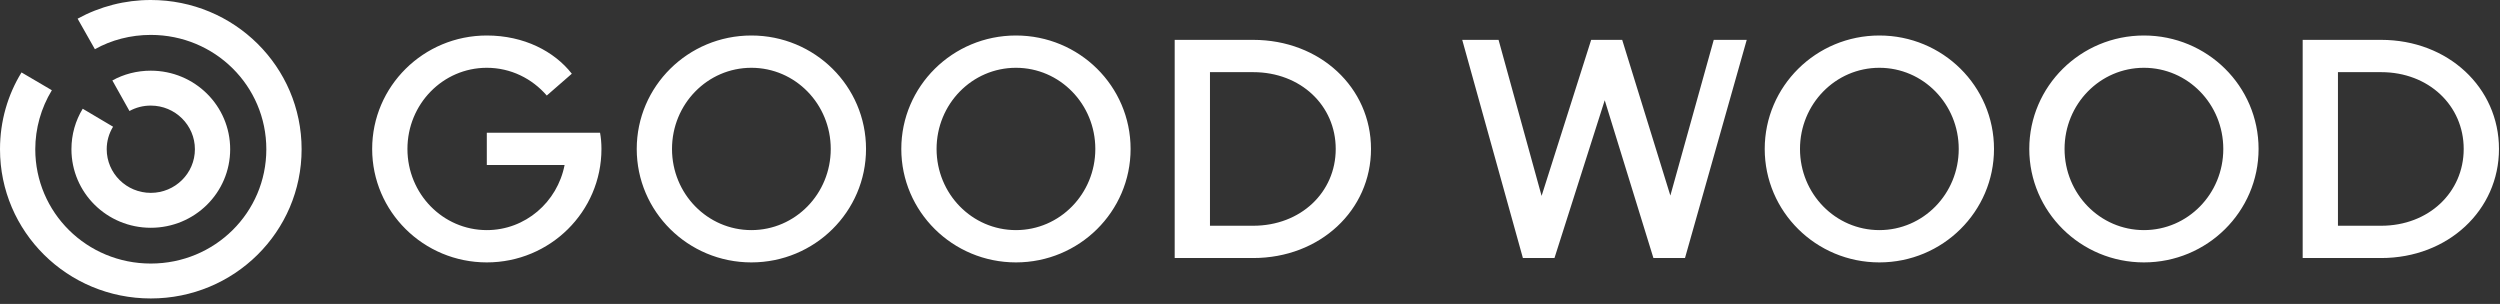
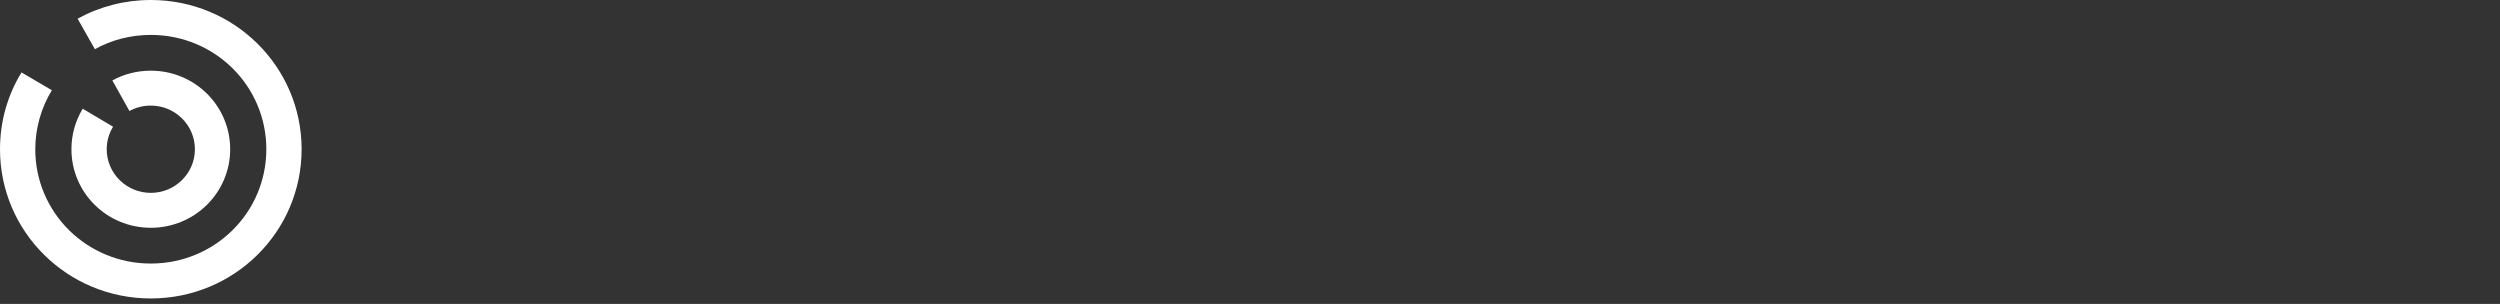
<svg xmlns="http://www.w3.org/2000/svg" width="329" height="40" viewBox="0 0 329 40" fill="none">
  <rect x="0" y="0" width="329" height="40" fill="#333333" stroke="none" />
  <path d="M19.846 29.975C25.626 29.975 30.291 25.358 30.291 19.639C30.291 13.919 25.626 9.302 19.846 9.302C18.012 9.302 16.271 9.762 14.786 10.589L17.037 14.608C17.896 14.137 18.863 13.892 19.846 13.896C23.049 13.896 25.649 16.469 25.649 19.639C25.649 22.808 23.049 25.381 19.846 25.381C16.643 25.381 14.043 22.808 14.043 19.639C14.041 18.594 14.331 17.569 14.879 16.676L10.886 14.31C9.934 15.872 9.401 17.686 9.401 19.639C9.401 25.358 14.066 29.975 19.846 29.975ZM19.846 39.277C30.825 39.277 39.692 30.503 39.692 19.639C39.692 8.774 30.825 1.64603e-05 19.846 1.64603e-05C16.476 -0.004 13.161 0.842 10.213 2.458L12.488 6.477C14.646 5.26 17.2 4.594 19.846 4.594C28.272 4.594 35.049 11.301 35.049 19.639C35.049 27.976 28.272 34.683 19.846 34.683C11.42 34.683 4.642 27.976 4.642 19.639C4.645 16.903 5.4 14.22 6.824 11.875L2.832 9.532C1.021 12.472 0 15.941 0 19.639C0 30.503 8.867 39.277 19.846 39.277Z" fill="white" />
-   <path d="M307.674 29.708V9.495H313.361C319.604 9.495 324.223 13.882 324.223 19.602C324.223 25.321 319.604 29.708 313.361 29.708H307.674ZM303.032 33.957H313.361C322.158 33.957 328.866 27.664 328.866 19.602C328.866 11.517 322.158 5.246 313.361 5.246H303.032V33.957ZM282.141 30.282C276.361 30.282 271.696 25.505 271.696 19.602C271.696 13.699 276.361 8.921 282.141 8.921C287.921 8.921 292.586 13.699 292.586 19.602C292.586 25.505 287.921 30.282 282.141 30.282ZM282.141 34.532C290.474 34.532 297.229 27.848 297.229 19.602C297.229 11.333 290.474 4.672 282.141 4.672C273.808 4.672 267.053 11.356 267.053 19.602C267.053 27.848 273.808 34.532 282.141 34.532ZM247.324 30.282C241.544 30.282 236.879 25.505 236.879 19.602C236.879 13.699 241.544 8.921 247.324 8.921C253.104 8.921 257.769 13.699 257.769 19.602C257.769 25.505 253.104 30.282 247.324 30.282ZM247.324 34.532C255.657 34.532 262.411 27.848 262.411 19.602C262.411 11.333 255.657 4.672 247.324 4.672C238.991 4.672 232.237 11.356 232.237 19.602C232.237 27.848 238.991 34.532 247.324 34.532ZM159.232 29.708V9.495H164.918C171.162 9.495 175.781 13.882 175.781 19.602C175.781 25.321 171.162 29.708 164.918 29.708H159.232ZM154.589 33.957H164.918C173.716 33.957 180.424 27.664 180.424 19.602C180.424 11.517 173.716 5.246 164.918 5.246H154.589V33.957ZM64.064 21.715H74.3C73.349 26.607 69.124 30.282 64.064 30.282C58.284 30.282 53.619 25.505 53.619 19.602C53.619 13.699 58.284 8.921 64.064 8.921C67.221 8.921 70.029 10.345 71.956 12.573L75.252 9.702C72.954 6.762 68.962 4.672 64.064 4.672C55.731 4.672 48.977 11.356 48.977 19.602C48.977 27.848 55.731 34.532 64.064 34.532C72.397 34.532 79.151 27.848 79.151 19.602C79.151 18.821 79.082 18.086 78.966 17.466H64.064V21.715ZM200.413 33.957H204.568L211.183 13.193L217.59 33.957H221.745L229.869 5.246H225.529L219.819 25.735L213.481 5.246H209.397L202.874 25.78L197.211 5.246H192.429L200.413 33.957ZM133.699 30.282C127.919 30.282 123.253 25.505 123.253 19.602C123.253 13.699 127.919 8.921 133.699 8.921C139.478 8.921 144.144 13.699 144.144 19.602C144.144 25.505 139.478 30.282 133.699 30.282ZM133.699 34.532C142.032 34.532 148.786 27.848 148.786 19.602C148.786 11.333 142.032 4.672 133.699 4.672C125.366 4.672 118.611 11.356 118.611 19.602C118.611 27.848 125.366 34.532 133.699 34.532ZM98.881 30.282C93.102 30.282 88.436 25.505 88.436 19.602C88.436 13.699 93.102 8.921 98.881 8.921C104.661 8.921 109.326 13.699 109.326 19.602C109.326 25.505 104.661 30.282 98.881 30.282ZM98.881 34.532C107.214 34.532 113.969 27.848 113.969 19.602C113.969 11.333 107.214 4.672 98.881 4.672C90.548 4.672 83.794 11.356 83.794 19.602C83.794 27.848 90.548 34.532 98.881 34.532Z" fill="white" />
</svg>